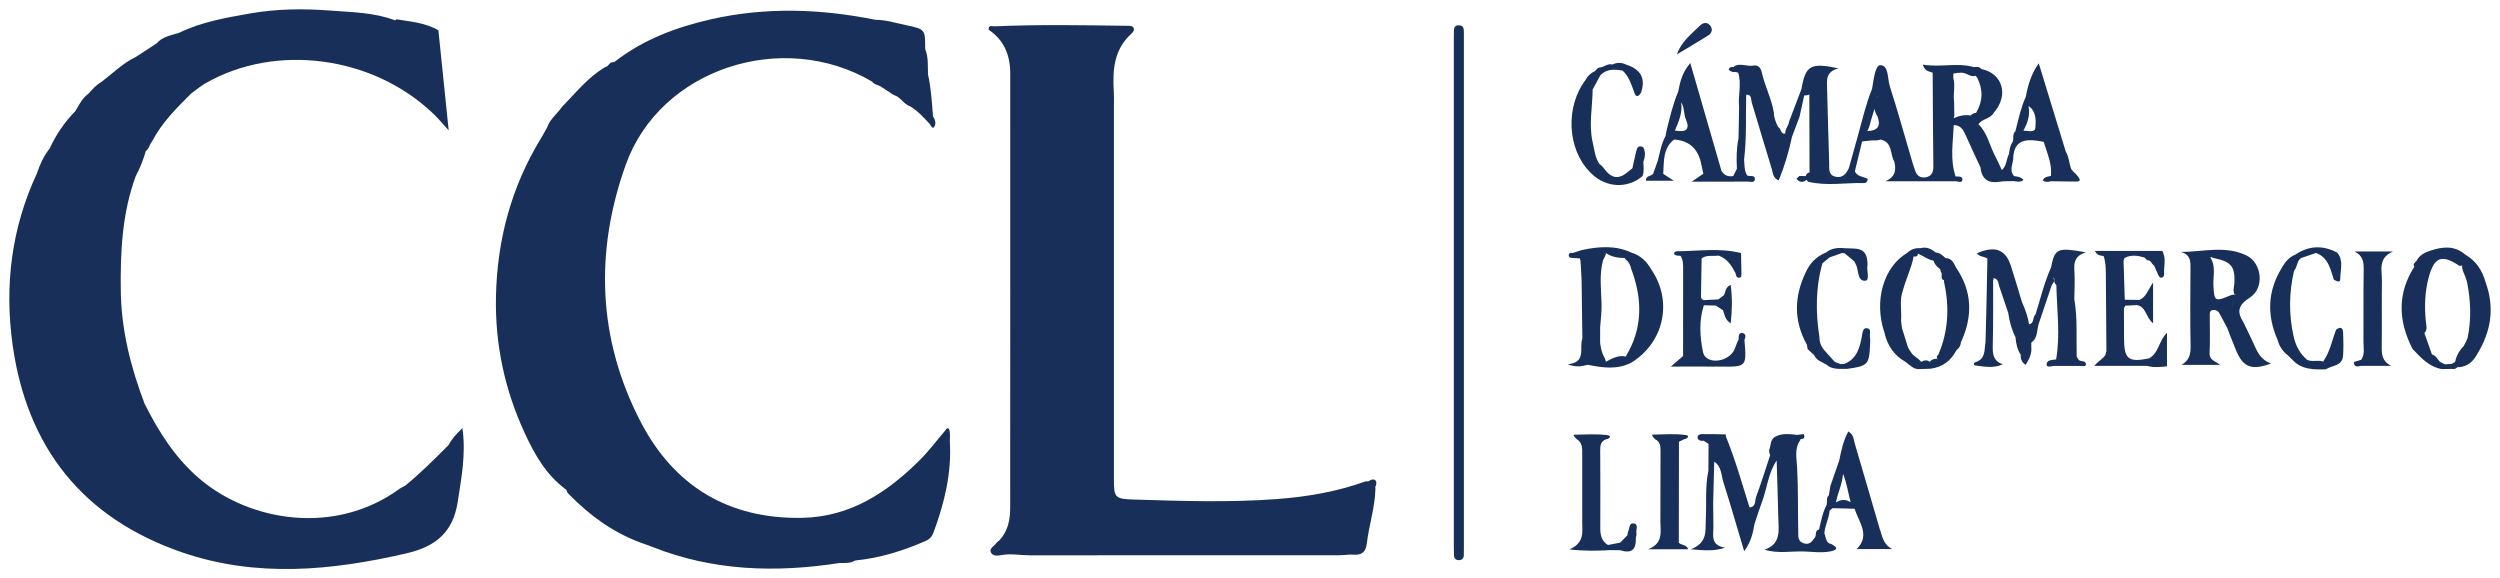
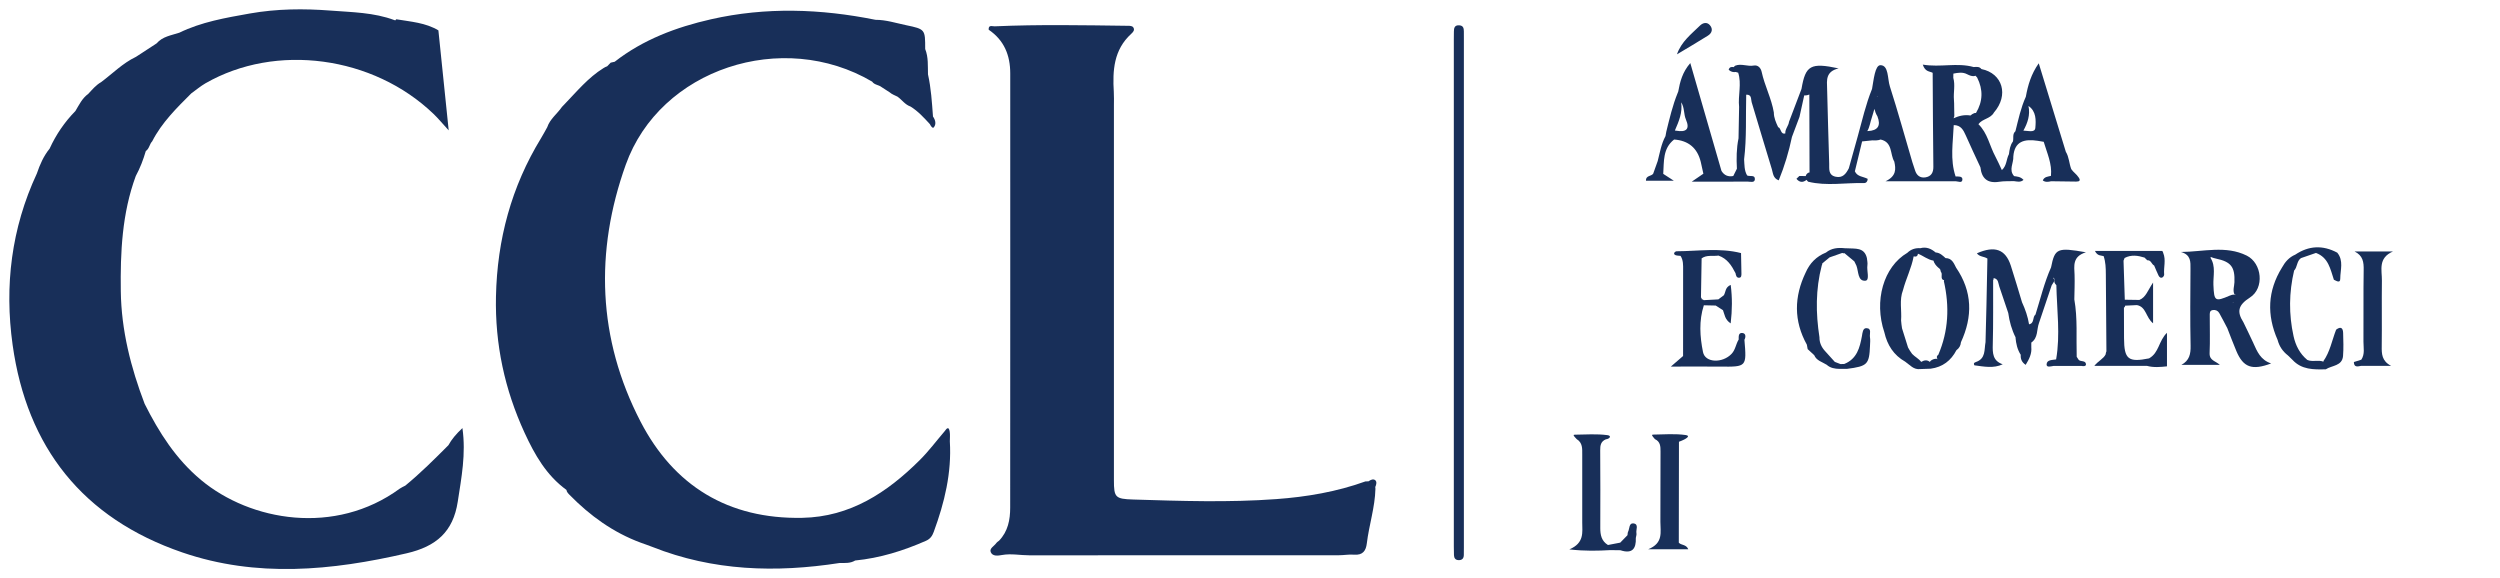
<svg xmlns="http://www.w3.org/2000/svg" width="134" height="31" viewBox="0 0 134 31" fill="none">
  <path d="M24.028 23.87C23.285 24.616 22.538 25.36 21.722 26.031C21.625 26.083 21.518 26.126 21.43 26.189C17.962 28.728 13.43 27.94 10.774 25.727C9.425 24.603 8.522 23.177 7.753 21.646C7.01 19.699 6.503 17.701 6.475 15.611C6.447 13.518 6.541 11.436 7.277 9.436C7.51 9.008 7.68 8.558 7.816 8.094C8.006 7.969 8.01 7.725 8.158 7.574C8.67 6.571 9.466 5.791 10.252 5.006C10.505 4.825 10.744 4.621 11.013 4.465C14.787 2.296 20.001 2.997 23.239 6.107C23.484 6.342 23.7 6.606 24.05 6.988C23.851 5.054 23.674 3.34 23.498 1.628C22.805 1.212 22.014 1.164 21.244 1.033C21.219 1.051 21.205 1.07 21.194 1.091C21.184 1.09 21.176 1.087 21.167 1.086C21.159 1.083 21.151 1.082 21.142 1.079C20.044 0.666 18.873 0.657 17.729 0.568C16.283 0.456 14.839 0.467 13.386 0.724C12.084 0.956 10.797 1.175 9.601 1.758L9.608 1.754C9.181 1.896 8.712 1.954 8.396 2.324C8.023 2.567 7.65 2.81 7.277 3.054C7.281 3.061 7.281 3.069 7.281 3.078C7.279 3.07 7.276 3.061 7.277 3.052C6.572 3.39 6.032 3.947 5.417 4.404C5.139 4.562 4.942 4.805 4.73 5.032C4.403 5.267 4.239 5.622 4.041 5.952C3.462 6.541 3.006 7.211 2.664 7.957H2.667C2.34 8.357 2.138 8.82 1.975 9.302C0.609 12.236 0.233 15.323 0.677 18.489C1.443 23.964 4.427 27.778 9.774 29.611C13.749 30.974 17.776 30.59 21.799 29.656C23.374 29.291 24.289 28.51 24.536 26.887C24.731 25.605 24.983 24.343 24.786 22.945C24.444 23.267 24.209 23.546 24.031 23.87H24.028Z" fill="#182F59" />
  <path d="M78.464 2.085C78.464 1.952 78.464 1.82 78.463 1.687C78.461 1.523 78.439 1.375 78.223 1.357C77.965 1.337 77.929 1.5 77.929 1.695C77.929 1.828 77.925 1.96 77.925 2.093C77.925 11.159 77.925 20.227 77.925 29.293C77.925 29.448 77.925 29.603 77.933 29.757C77.94 29.903 77.998 30.012 78.167 30.022C78.364 30.034 78.457 29.936 78.461 29.749C78.464 29.616 78.464 29.483 78.464 29.35C78.464 24.795 78.464 20.239 78.464 15.684C78.464 11.15 78.464 6.616 78.464 2.084V2.085Z" fill="#182F59" />
-   <path d="M88.527 14.474C88.281 14.033 87.948 13.692 87.444 13.54C86.574 13.135 85.679 13.213 84.778 13.405C84.616 13.458 84.456 13.511 84.293 13.563C84.199 13.531 84.116 13.548 84.089 13.65C84.064 13.754 84.13 13.81 84.227 13.819C84.38 13.835 84.532 13.84 84.685 13.851C84.684 13.89 84.693 13.925 84.713 13.959C84.734 14.327 84.767 14.695 84.774 15.064C84.793 16.095 84.803 17.125 84.815 18.156C84.765 18.28 84.758 18.423 84.757 18.571C84.753 18.632 84.753 18.693 84.757 18.754C84.751 19.117 84.692 19.457 84.031 19.522C84.45 19.693 84.77 19.641 85.092 19.556C85.092 19.554 85.089 19.552 85.089 19.55C85.89 19.709 86.69 19.837 87.459 19.425C89.191 18.345 89.663 16.158 88.529 14.473L88.527 14.474ZM84.668 13.814C84.676 13.825 84.681 13.838 84.685 13.854C84.681 13.838 84.674 13.827 84.668 13.814ZM87.148 19.096C87.148 19.096 87.145 19.106 87.144 19.111C86.747 19.022 86.41 19.206 86.075 19.394C86.062 19.242 85.962 19.117 85.905 18.977C85.829 18.771 85.787 18.566 85.767 18.358C85.767 18.082 85.767 17.806 85.769 17.531C85.801 17.104 85.858 16.678 85.843 16.251C85.817 15.493 85.721 14.723 85.917 13.967C85.966 13.83 86.074 13.709 86.074 13.56C86.376 13.774 86.722 13.829 87.083 13.829C87.095 13.854 87.11 13.879 87.13 13.902C87.31 14.034 87.392 14.222 87.44 14.428C88.034 16.024 88.062 17.588 87.148 19.094V19.096Z" fill="#182F59" />
-   <path d="M133.232 15.141C133.055 14.513 132.731 13.989 132.144 13.651C131.562 13.142 130.912 13.219 130.246 13.442C129.955 13.54 129.691 13.676 129.54 13.96C129.501 14.005 129.46 14.049 129.421 14.095C129.367 14.145 129.357 14.202 129.393 14.267C129.402 14.273 129.41 14.276 129.418 14.282C128.483 15.73 128.545 17.208 129.313 18.705C129.763 19.17 130.191 19.667 130.887 19.784C131.068 19.78 131.249 19.776 131.43 19.773C131.536 19.789 131.634 19.779 131.705 19.686C132.212 19.682 132.544 19.412 132.773 18.987C133.521 17.774 133.724 16.499 133.232 15.144V15.141ZM131.592 19.399C131.531 19.433 131.47 19.468 131.411 19.504C131.291 19.512 131.169 19.521 131.049 19.529C130.96 19.484 130.869 19.439 130.78 19.393C130.641 19.258 130.569 19.052 130.352 18.999C130.215 18.612 130.077 18.224 129.941 17.838C129.952 17.834 129.963 17.832 129.973 17.827C130.125 17.624 130.041 17.405 130.021 17.19C129.949 16.418 129.972 15.653 130.171 14.898C130.468 13.768 130.87 13.61 131.824 14.25C131.893 14.254 131.94 14.243 131.973 14.225C131.97 14.245 131.963 14.263 131.95 14.28L131.974 14.306C131.974 14.319 131.974 14.332 131.974 14.345C131.981 14.413 131.996 14.478 132.02 14.541C132.108 14.724 132.174 14.914 132.232 15.108C132.432 16.111 132.473 17.115 132.261 18.122C132.203 18.267 132.134 18.41 132.051 18.554C131.817 18.793 131.659 19.072 131.595 19.399H131.592Z" fill="#182F59" />
  <path d="M91.65 1.348C91.484 1.157 91.261 1.23 91.115 1.375C90.653 1.829 90.123 2.227 89.885 2.912C90.44 2.58 90.999 2.254 91.546 1.91C91.763 1.773 91.828 1.554 91.65 1.349V1.348Z" fill="#182F59" />
-   <path d="M85.217 9.222C85.255 9.257 85.292 9.293 85.329 9.329C86.112 10.072 87.244 10.117 88.04 9.438C88.137 9.18 88.091 8.916 88.083 8.653L88.087 8.657C88.187 8.398 88.211 8.14 88.071 7.885C87.784 7.754 87.737 7.962 87.691 8.151C87.621 8.438 87.561 8.729 87.498 9.017C87.376 9.115 87.253 9.212 87.132 9.311C86.704 9.62 86.359 9.51 86.047 9.125C85.952 9.009 85.871 8.871 85.731 8.794C85.489 8.435 85.457 8.015 85.365 7.612C85.15 6.671 85.359 5.736 85.366 4.799C85.505 4.542 85.646 4.283 85.785 4.025C86.124 3.678 86.543 3.715 86.97 3.783C87.31 4.094 87.434 4.515 87.587 4.924C87.621 5.017 87.654 5.171 87.783 5.143C87.864 5.125 87.949 5.001 87.979 4.908C88.204 4.178 87.927 3.704 87.149 3.459C87.122 3.442 87.094 3.431 87.067 3.423C86.852 3.342 86.639 3.358 86.424 3.456C86.177 3.39 85.997 3.588 85.775 3.616C85.631 3.613 85.569 3.727 85.488 3.814C85.274 3.912 85.105 4.057 85 4.267C83.895 5.696 83.996 7.982 85.22 9.222H85.217Z" fill="#182F59" />
  <path d="M89.15 9.322V9.312C89.195 8.655 89.118 7.96 89.732 7.478C90.501 7.534 90.977 7.933 91.16 8.675C91.212 8.886 91.255 9.098 91.301 9.311C91.136 9.424 90.971 9.537 90.678 9.737C91.787 9.737 92.727 9.741 93.666 9.733C93.805 9.733 94.049 9.816 94.061 9.611C94.077 9.349 93.787 9.478 93.646 9.404C93.487 9.134 93.506 8.833 93.484 8.539C93.626 7.387 93.565 6.229 93.597 5.075C93.905 5.06 93.841 5.318 93.889 5.477C94.253 6.674 94.601 7.875 94.971 9.069C95.036 9.279 95.029 9.551 95.34 9.667C95.651 8.906 95.882 8.133 96.048 7.341C96.183 6.982 96.318 6.622 96.453 6.264C96.537 5.881 96.622 5.499 96.706 5.115C96.802 5.12 96.894 5.103 96.98 5.065C96.984 6.458 96.987 7.851 96.991 9.243C96.971 9.247 96.949 9.25 96.93 9.257C96.851 9.3 96.805 9.361 96.788 9.437C96.674 9.436 96.56 9.434 96.445 9.433C96.393 9.484 96.341 9.533 96.289 9.583C96.457 9.788 96.638 9.794 96.832 9.64C96.855 9.676 96.883 9.711 96.917 9.739C97.91 9.983 98.915 9.788 99.915 9.812C100.032 9.814 100.109 9.716 100.108 9.586C99.874 9.46 99.551 9.478 99.421 9.182C99.55 8.649 99.68 8.117 99.808 7.584L99.817 7.579C99.998 7.56 100.179 7.542 100.36 7.523C100.51 7.53 100.66 7.532 100.803 7.478C101.459 7.627 101.295 8.264 101.534 8.66C101.624 9.06 101.648 9.441 101.066 9.715H104.828C104.963 9.721 105.177 9.836 105.185 9.618C105.191 9.434 104.966 9.464 104.819 9.457C104.512 8.548 104.685 7.624 104.72 6.705C105.098 6.707 105.237 6.965 105.366 7.259C105.617 7.832 105.889 8.4 106.151 8.968C106.217 9.565 106.528 9.842 107.158 9.743C107.415 9.702 107.683 9.717 107.945 9.708C108.116 9.728 108.296 9.788 108.461 9.642C108.297 9.465 108.122 9.466 107.956 9.44C107.652 9.101 107.937 8.74 107.914 8.39C107.977 7.558 108.523 7.442 109.215 7.546C109.324 7.561 109.433 7.581 109.543 7.6C109.72 8.199 109.998 8.777 109.931 9.427C109.764 9.47 109.573 9.47 109.494 9.672C109.637 9.776 109.787 9.751 109.94 9.715C110.387 9.721 110.836 9.728 111.283 9.733C111.46 9.735 111.534 9.674 111.414 9.508C111.307 9.339 111.13 9.23 111.02 9.065C110.902 8.761 110.905 8.42 110.728 8.134C110.244 6.553 109.76 4.973 109.277 3.392C108.869 3.971 108.696 4.567 108.585 5.184C108.316 5.776 108.184 6.41 108.026 7.035C107.85 7.188 107.943 7.405 107.892 7.585C107.741 7.787 107.711 8.025 107.679 8.264C107.534 8.529 107.572 8.871 107.3 9.118C107.18 8.865 107.077 8.622 106.953 8.392C106.641 7.818 106.538 7.136 106.043 6.657C106.253 6.361 106.698 6.367 106.876 6.03C107.683 5.104 107.344 3.931 106.203 3.701C106.094 3.556 105.939 3.587 105.789 3.594C104.901 3.343 104.017 3.624 103.061 3.463C103.189 3.862 103.432 3.815 103.591 3.902C103.601 5.581 103.608 7.26 103.628 8.939C103.632 9.255 103.509 9.46 103.197 9.508C102.916 9.55 102.731 9.4 102.648 9.134C102.602 8.987 102.546 8.842 102.503 8.695C102.104 7.34 101.728 5.977 101.297 4.631C101.164 4.219 101.241 3.493 100.79 3.494C100.497 3.494 100.428 4.298 100.341 4.768C100.002 5.597 99.811 6.468 99.57 7.326C99.412 7.891 99.255 8.457 99.097 9.021C98.949 9.306 98.774 9.558 98.387 9.472C97.985 9.383 98.054 9.044 98.045 8.776C97.999 7.435 97.972 6.094 97.933 4.753C97.919 4.302 97.848 3.834 98.549 3.665C97.044 3.344 96.776 3.506 96.561 4.76V4.764C96.338 5.352 96.114 5.941 95.891 6.529C95.87 6.743 95.668 6.929 95.694 7.151C95.424 7.224 95.482 6.867 95.308 6.814C95.192 6.564 95.077 6.313 95.078 6.029C94.951 5.275 94.584 4.594 94.424 3.849C94.381 3.648 94.23 3.47 93.999 3.514C93.665 3.575 93.338 3.393 93.011 3.519C92.968 3.548 92.942 3.576 92.925 3.603C92.925 3.6 92.922 3.599 92.922 3.596C92.794 3.572 92.694 3.599 92.657 3.74C92.769 3.846 92.9 3.885 93.053 3.857C93.085 3.883 93.122 3.894 93.164 3.889C93.364 4.497 93.149 5.117 93.216 5.73C93.206 6.292 93.196 6.852 93.185 7.414C93.072 7.952 93.07 8.497 93.098 9.043C93.033 9.173 92.968 9.304 92.903 9.434C92.626 9.49 92.417 9.397 92.271 9.161C91.714 7.235 91.156 5.307 90.6 3.381C90.178 3.867 90.047 4.383 89.953 4.91C89.942 4.934 89.932 4.958 89.924 4.98C89.65 5.65 89.488 6.353 89.315 7.051C89.3 7.134 89.285 7.216 89.27 7.297C89.043 7.716 88.97 8.179 88.853 8.631C88.772 8.858 88.691 9.085 88.61 9.311C88.511 9.454 88.207 9.401 88.223 9.686H89.716C89.476 9.53 89.314 9.425 89.15 9.319V9.322ZM109.094 6.855C109.07 7.132 108.703 7.002 108.453 7.002C108.682 6.592 108.827 6.161 108.726 5.679C109.148 5.965 109.13 6.451 109.094 6.856V6.855ZM104.675 6.654L104.677 6.653C104.677 6.653 104.679 6.656 104.682 6.66C104.679 6.658 104.675 6.656 104.675 6.656V6.654ZM105.864 4.068C105.872 4.065 105.878 4.06 105.886 4.057C105.916 4.09 105.945 4.122 105.975 4.156C106.303 4.805 106.284 5.437 105.913 6.054C105.886 6.054 105.86 6.054 105.833 6.06C105.751 6.088 105.679 6.135 105.616 6.191C105.301 6.137 105.002 6.207 104.712 6.339C104.744 6.276 104.758 6.209 104.75 6.137C104.735 5.874 104.754 5.61 104.731 5.348C104.697 4.961 104.808 4.554 104.697 4.175C104.697 4.098 104.7 4.023 104.7 3.946C104.95 3.897 105.2 3.851 105.441 3.98C105.574 4.045 105.706 4.11 105.863 4.068H105.864ZM100.11 7.026C100.102 7.026 100.096 7.027 100.087 7.027C100.221 6.804 100.244 6.539 100.331 6.297C100.373 6.141 100.431 5.991 100.468 5.836C100.502 5.975 100.551 6.11 100.629 6.234C100.828 6.738 100.656 7.002 100.112 7.026H100.11ZM100.631 5.193C100.62 5.193 100.609 5.192 100.599 5.19C100.606 5.182 100.61 5.174 100.617 5.166C100.622 5.176 100.625 5.185 100.631 5.193ZM89.847 7.006C89.823 7.006 89.797 7.004 89.773 6.996C89.984 6.512 90.194 6.027 90.109 5.484C90.296 5.756 90.239 6.115 90.366 6.408C90.596 6.938 90.366 7.095 89.847 7.006Z" fill="#182F59" />
  <path d="M93.414 17.851C93.171 17.813 93.193 18.035 93.193 18.2C93.042 18.44 93.023 18.739 92.817 18.961C92.333 19.479 91.398 19.455 91.281 18.872C91.114 18.047 91.056 17.194 91.326 16.363C91.538 16.368 91.751 16.372 91.963 16.377C92.092 16.461 92.222 16.545 92.352 16.628C92.442 16.852 92.445 17.125 92.764 17.334C92.849 16.606 92.854 15.961 92.766 15.271C92.459 15.398 92.504 15.657 92.398 15.826C92.299 15.899 92.202 15.973 92.103 16.047C91.843 16.061 91.582 16.074 91.321 16.089C91.29 16.057 91.251 16.04 91.206 16.037C91.217 15.999 91.206 15.97 91.172 15.947C91.185 15.247 91.197 14.547 91.207 13.848C91.482 13.648 91.809 13.747 92.109 13.699C92.58 13.859 92.818 14.237 93.025 14.645C93.046 14.75 93.067 14.879 93.195 14.887C93.346 14.896 93.341 14.761 93.341 14.657C93.337 14.293 93.327 13.929 93.32 13.565C92.175 13.273 91.014 13.463 89.859 13.468C89.804 13.468 89.67 13.568 89.765 13.652C89.834 13.711 89.97 13.697 90.077 13.715C90.229 13.95 90.216 14.213 90.215 14.478C90.212 16.013 90.213 17.548 90.213 19.083C90.042 19.231 89.871 19.378 89.557 19.649C90.558 19.649 91.38 19.642 92.202 19.65C93.624 19.665 93.624 19.669 93.501 18.21C93.585 18.062 93.573 17.877 93.415 17.853L93.414 17.851Z" fill="#182F59" />
  <path d="M50.904 23.137C50.855 22.833 50.741 22.959 50.634 23.113C50.188 23.634 49.776 24.188 49.29 24.67C47.552 26.397 45.573 27.707 43 27.756C39.026 27.833 36.116 26.034 34.337 22.606C32.028 18.157 31.878 13.481 33.539 8.833C35.377 3.683 41.947 1.548 46.748 4.376C46.867 4.554 47.098 4.544 47.25 4.667C47.394 4.76 47.54 4.855 47.685 4.948C47.808 5.057 47.963 5.108 48.106 5.181C48.345 5.35 48.511 5.611 48.803 5.71C49.21 5.96 49.523 6.308 49.841 6.653C49.887 6.749 49.988 6.904 50.052 6.826C50.194 6.651 50.138 6.433 50.008 6.245C49.952 5.488 49.906 4.73 49.74 3.985C49.726 3.529 49.767 3.068 49.591 2.63L49.59 2.626C49.591 1.575 49.594 1.564 48.563 1.349C48.023 1.236 47.49 1.061 46.928 1.062C43.991 0.47 41.049 0.367 38.112 1.033C36.243 1.457 34.472 2.122 32.947 3.31C32.875 3.326 32.805 3.342 32.734 3.358C32.671 3.423 32.608 3.486 32.546 3.552C32.477 3.579 32.408 3.609 32.347 3.65C31.524 4.161 30.921 4.901 30.261 5.584C30.215 5.632 30.168 5.681 30.122 5.729C29.868 6.101 29.479 6.377 29.331 6.821C29.222 7.013 29.121 7.209 29.006 7.396C27.407 10.009 26.649 12.842 26.584 15.889C26.529 18.454 27.05 20.879 28.121 23.205C28.66 24.374 29.287 25.479 30.361 26.259C30.376 26.372 30.459 26.454 30.532 26.528C31.622 27.639 32.859 28.538 34.341 29.087C34.549 29.163 34.76 29.233 34.967 29.315C38.223 30.607 41.584 30.707 45 30.177C45.285 30.175 45.577 30.203 45.837 30.043C47.166 29.913 48.418 29.521 49.632 28.987C49.864 28.885 49.971 28.722 50.049 28.508C50.626 26.94 51.015 25.341 50.911 23.657C50.911 23.482 50.931 23.306 50.904 23.136V23.137Z" fill="#182F59" />
  <path d="M73.718 25.741C73.607 25.654 73.473 25.713 73.352 25.799C73.3 25.796 73.245 25.799 73.187 25.804C71.644 26.362 70.027 26.634 68.408 26.752C65.856 26.94 63.292 26.853 60.734 26.774C59.781 26.744 59.706 26.662 59.706 25.748C59.706 19.05 59.706 12.353 59.706 5.655C59.706 5.412 59.715 5.169 59.7 4.926C59.631 3.781 59.693 2.676 60.627 1.819C60.721 1.732 60.838 1.619 60.75 1.477C60.69 1.38 60.563 1.384 60.447 1.383C58.071 1.352 55.693 1.306 53.317 1.411C53.184 1.416 52.972 1.315 52.993 1.593C53.825 2.157 54.148 2.965 54.149 3.928C54.149 11.689 54.153 19.448 54.146 27.208C54.146 27.855 54.03 28.483 53.548 28.983C53.495 29.024 53.437 29.058 53.398 29.114C53.288 29.272 53.022 29.392 53.103 29.592C53.202 29.835 53.501 29.786 53.706 29.749C54.202 29.659 54.689 29.766 55.18 29.765C60.708 29.76 66.236 29.762 71.764 29.761C72.033 29.761 72.31 29.708 72.568 29.73C73.057 29.772 73.215 29.507 73.261 29.129C73.379 28.146 73.699 27.195 73.723 26.2C73.723 26.164 73.718 26.133 73.714 26.103C73.781 25.967 73.803 25.813 73.715 25.744L73.718 25.741Z" fill="#182F59" />
  <path d="M100.232 18.527C100.239 18.373 100.254 18.215 100.229 18.064C100.202 17.891 100.339 17.599 100.04 17.589C99.843 17.583 99.831 17.84 99.8 18.012C99.685 18.632 99.536 19.233 98.855 19.508C98.788 19.51 98.72 19.513 98.651 19.515C98.55 19.476 98.447 19.437 98.346 19.397C98.172 19.203 97.996 19.011 97.822 18.817C97.63 18.607 97.518 18.365 97.523 18.077C97.322 16.787 97.314 15.504 97.646 14.23C97.665 14.194 97.675 14.157 97.676 14.117C97.806 14.009 97.937 13.903 98.066 13.796C98.292 13.716 98.518 13.637 98.743 13.558L98.803 13.576L98.864 13.57C99.04 13.717 99.216 13.863 99.393 14.011C99.431 14.088 99.467 14.165 99.505 14.242C99.623 14.549 99.567 15.079 99.983 15.047C100.235 15.028 100.048 14.51 100.093 14.221C100.113 14.094 100.077 13.96 100.066 13.83C99.925 13.242 99.436 13.339 99.011 13.309C98.966 13.309 98.922 13.307 98.877 13.305C98.515 13.267 98.168 13.296 97.872 13.537C97.357 13.744 97.002 14.108 96.784 14.607C96.159 15.908 96.139 17.198 96.848 18.477C96.863 18.554 96.876 18.632 96.89 18.709V18.712C97.007 18.821 97.125 18.928 97.242 19.037C97.365 19.334 97.671 19.4 97.91 19.551C98.106 19.729 98.347 19.767 98.6 19.773C98.737 19.773 98.873 19.772 99.009 19.77C100.097 19.628 100.191 19.533 100.233 18.527H100.232Z" fill="#182F59" />
  <path d="M115.199 19.208C114.074 19.434 113.854 19.259 113.848 18.129C113.846 17.584 113.846 17.038 113.843 16.494C113.883 16.467 113.904 16.431 113.904 16.384C114.116 16.374 114.327 16.364 114.539 16.353C115.045 16.446 115.014 17.024 115.405 17.329V15.144C115.116 15.567 115.025 15.935 114.67 16.077C114.409 16.073 114.15 16.069 113.889 16.065C113.866 15.367 113.843 14.67 113.821 13.973C113.84 13.925 113.859 13.877 113.878 13.828C114.231 13.64 114.59 13.695 114.948 13.807C114.995 13.854 115.044 13.902 115.091 13.95C115.303 13.931 115.318 14.164 115.463 14.232C115.541 14.412 115.613 14.596 115.699 14.772C115.737 14.849 115.811 14.922 115.909 14.868C115.956 14.841 116.004 14.764 115.999 14.714C115.963 14.331 116.106 13.934 115.949 13.561C115.944 13.522 115.927 13.485 115.894 13.449H112.288C112.43 13.736 112.615 13.682 112.755 13.728C112.862 14.044 112.872 14.37 112.873 14.699C112.878 16.075 112.893 17.453 112.904 18.829C112.88 18.884 112.868 18.939 112.862 18.995C112.754 19.226 112.465 19.346 112.254 19.612H115.083C115.437 19.707 115.794 19.674 116.15 19.636V17.837C115.698 18.275 115.73 18.904 115.197 19.204L115.199 19.208ZM112.924 19.258C112.924 19.258 112.936 19.262 112.943 19.265C112.936 19.266 112.931 19.269 112.924 19.271C112.924 19.267 112.924 19.264 112.924 19.259V19.258Z" fill="#182F59" />
  <path d="M104.843 14.345H104.846C104.721 14.106 104.626 13.836 104.281 13.834C104.126 13.694 103.977 13.545 103.749 13.532C103.512 13.33 103.25 13.216 102.93 13.303C102.66 13.285 102.426 13.363 102.233 13.551C100.956 14.299 100.431 16.128 101.004 17.821C101.158 18.494 101.499 19.035 102.119 19.386C102.369 19.556 102.568 19.83 102.929 19.782C103.114 19.775 103.299 19.769 103.484 19.762C104.127 19.677 104.574 19.328 104.865 18.77C105.012 18.666 105.09 18.525 105.106 18.349H105.104C105.744 16.967 105.725 15.628 104.844 14.342L104.843 14.345ZM103.5 19.326C103.474 19.348 103.456 19.373 103.439 19.399C103.287 19.271 103.131 19.306 102.976 19.398C102.845 19.223 102.638 19.127 102.49 18.969C102.405 18.859 102.334 18.743 102.271 18.626C102.163 18.282 102.055 17.94 101.948 17.596C101.926 17.457 101.91 17.318 101.898 17.176C101.941 16.635 101.793 16.081 102.001 15.549C102.161 14.937 102.457 14.368 102.572 13.742C102.695 13.771 102.785 13.747 102.8 13.598C103.085 13.706 103.323 13.921 103.633 13.969C103.674 14.117 103.768 14.233 103.882 14.337C103.931 14.368 103.966 14.405 103.997 14.445L104.031 14.573C104.154 14.688 103.961 14.968 104.204 15.018C104.199 15.037 104.195 15.057 104.192 15.077C104.497 16.421 104.443 17.738 103.892 19.018C103.799 19.074 103.799 19.152 103.842 19.24C103.842 19.24 103.851 19.248 103.861 19.255V19.26C103.845 19.251 103.828 19.24 103.812 19.231C103.696 19.223 103.595 19.261 103.502 19.324L103.5 19.326Z" fill="#182F59" />
  <path d="M111.417 19.285C111.382 19.232 111.346 19.179 111.311 19.125C111.28 18.099 111.365 17.068 111.184 16.049V16.048C111.19 15.611 111.211 15.174 111.197 14.738C111.179 14.254 111.07 13.749 111.806 13.523C110.267 13.251 110.139 13.312 109.937 14.331C109.573 15.146 109.369 16.012 109.103 16.858C108.927 16.994 109.058 17.33 108.757 17.382C108.692 16.97 108.554 16.579 108.38 16.201C108.181 15.547 107.991 14.89 107.78 14.24C107.495 13.361 106.921 13.154 105.962 13.577C106.099 13.773 106.352 13.741 106.525 13.859L106.474 16.358C106.457 17.019 106.44 17.679 106.424 18.341C106.348 18.742 106.448 19.227 105.902 19.406C105.868 19.427 105.817 19.441 105.806 19.47C105.795 19.502 105.817 19.58 105.832 19.582C106.34 19.648 106.85 19.758 107.346 19.526C106.81 19.343 106.799 18.933 106.813 18.46C106.844 17.315 106.827 16.168 106.832 15.021C106.856 14.986 106.864 14.947 106.857 14.904C107.126 14.947 107.102 15.183 107.163 15.357C107.326 15.829 107.483 16.303 107.642 16.776C107.706 17.237 107.829 17.679 108.041 18.096L108.031 18.09C108.06 18.418 108.128 18.733 108.311 19.016C108.297 19.236 108.362 19.413 108.576 19.556C108.773 19.236 108.911 18.951 108.878 18.612C108.878 18.528 108.878 18.446 108.878 18.362C109.252 18.102 109.158 17.665 109.29 17.313C109.517 16.639 109.743 15.966 109.97 15.292C110.033 15.165 110.197 15.055 110.044 14.89L110.04 14.884C110.112 14.896 110.127 14.956 110.113 15.059C110.101 15.146 110.16 15.221 110.221 15.284C110.247 16.611 110.439 17.938 110.208 19.264C110.004 19.301 109.708 19.275 109.697 19.531C109.69 19.713 109.932 19.635 110.077 19.613C110.572 19.613 111.068 19.613 111.564 19.613C111.673 19.64 111.822 19.637 111.808 19.514C111.784 19.312 111.53 19.396 111.414 19.288L111.417 19.285ZM108.711 17.362C108.727 17.374 108.743 17.386 108.759 17.399C108.74 17.391 108.724 17.378 108.711 17.362ZM108.835 18.668C108.847 18.648 108.861 18.629 108.878 18.611C108.865 18.629 108.85 18.649 108.835 18.668Z" fill="#182F59" />
-   <path d="M89.984 29.085C89.986 27.282 89.989 25.481 89.992 23.678C90.081 23.635 90.171 23.591 90.26 23.547C90.433 23.518 90.614 23.357 90.362 23.32C89.792 23.236 89.201 23.285 88.619 23.294C88.516 23.296 88.516 23.325 88.703 23.536C88.999 23.674 89.005 23.93 89.004 24.206C88.996 25.461 89.004 26.716 88.997 27.972C88.995 28.508 89.173 29.11 88.339 29.442H90.493C90.379 29.165 90.109 29.236 89.982 29.085H89.984Z" fill="#182F59" />
+   <path d="M89.984 29.085C89.986 27.282 89.989 25.481 89.992 23.678C90.433 23.518 90.614 23.357 90.362 23.32C89.792 23.236 89.201 23.285 88.619 23.294C88.516 23.296 88.516 23.325 88.703 23.536C88.999 23.674 89.005 23.93 89.004 24.206C88.996 25.461 89.004 26.716 88.997 27.972C88.995 28.508 89.173 29.11 88.339 29.442H90.493C90.379 29.165 90.109 29.236 89.982 29.085H89.984Z" fill="#182F59" />
  <path d="M87.548 28.054C87.31 28.028 87.349 28.337 87.267 28.498C87.238 28.552 87.244 28.623 87.233 28.686C87.103 28.819 86.975 28.952 86.845 29.085C86.626 29.128 86.406 29.17 86.187 29.212C85.837 29 85.774 28.667 85.775 28.297C85.779 26.91 85.783 25.522 85.771 24.136C85.768 23.872 85.804 23.661 86.072 23.548C86.278 23.527 86.403 23.356 86.159 23.324C85.587 23.248 84.998 23.291 84.416 23.299C84.311 23.3 84.312 23.332 84.512 23.538C84.834 23.736 84.808 24.052 84.808 24.363C84.808 25.576 84.811 26.79 84.808 28.002C84.808 28.528 84.935 29.101 84.116 29.448C84.986 29.546 85.648 29.523 86.313 29.486C86.494 29.489 86.675 29.49 86.855 29.493C87.483 29.701 87.704 29.417 87.68 28.834C87.692 28.749 87.729 28.66 87.713 28.582C87.673 28.397 87.862 28.089 87.546 28.053L87.548 28.054Z" fill="#182F59" />
  <path d="M120.786 18.402C120.613 18.024 120.426 17.65 120.247 17.274C119.887 16.709 119.955 16.358 120.597 15.947C121.384 15.444 121.246 14.109 120.426 13.701C119.301 13.143 118.105 13.496 116.899 13.506C117.442 13.661 117.412 14.037 117.41 14.417C117.401 15.787 117.387 17.157 117.416 18.527C117.426 18.976 117.353 19.323 116.922 19.558H118.985C118.746 19.337 118.416 19.331 118.435 18.916C118.465 18.255 118.44 17.591 118.443 16.928C118.443 16.8 118.423 16.646 118.608 16.618C118.752 16.597 118.881 16.655 118.952 16.78C119.104 17.047 119.242 17.322 119.385 17.593C119.545 18.002 119.699 18.414 119.87 18.819C120.239 19.691 120.707 19.867 121.733 19.48C121.165 19.294 120.984 18.842 120.784 18.402H120.786ZM119.693 16.217C119.699 16.217 119.706 16.217 119.714 16.216C119.704 16.226 119.691 16.236 119.681 16.246C119.681 16.241 119.681 16.236 119.681 16.23C119.685 16.226 119.689 16.222 119.693 16.218V16.217ZM118.639 15.286C118.619 14.793 118.779 14.276 118.478 13.813L118.5 13.801L118.494 13.771C118.585 13.814 118.681 13.839 118.779 13.861C119.586 14.032 119.798 14.309 119.766 15.129C119.758 15.343 119.667 15.558 119.764 15.773C119.783 15.781 119.801 15.788 119.818 15.793C119.813 15.799 119.809 15.804 119.805 15.809C119.805 15.813 119.802 15.816 119.802 15.82C119.791 15.81 119.785 15.801 119.771 15.792C119.679 15.787 119.595 15.81 119.512 15.846C118.725 16.186 118.675 16.141 118.64 15.286H118.639Z" fill="#182F59" />
  <path d="M125.214 17.672V17.677C124.992 18.245 124.891 18.861 124.523 19.373C124.541 19.379 124.556 19.385 124.572 19.39C124.565 19.39 124.56 19.39 124.553 19.391C124.549 19.39 124.545 19.389 124.54 19.387C124.26 19.272 123.951 19.417 123.671 19.292C123.267 18.957 123.044 18.515 122.935 18.02C122.674 16.848 122.689 15.673 122.964 14.504C123.147 14.313 123.097 13.999 123.331 13.835C123.599 13.742 123.867 13.65 124.136 13.557C124.81 13.807 124.906 14.431 125.096 14.993C125.227 15.053 125.438 15.204 125.438 14.939C125.438 14.472 125.631 13.973 125.277 13.543C124.503 13.129 123.752 13.161 123.025 13.65C122.697 13.787 122.482 14.038 122.316 14.338C121.538 15.591 121.493 16.886 122.08 18.22C122.167 18.557 122.352 18.834 122.631 19.049C122.713 19.13 122.797 19.209 122.879 19.29C123.367 19.82 124.014 19.812 124.663 19.795C124.991 19.58 125.543 19.624 125.587 19.081C125.619 18.67 125.604 18.256 125.592 17.843C125.584 17.569 125.456 17.485 125.217 17.671L125.214 17.672Z" fill="#182F59" />
-   <path d="M100.772 28.417C100.32 26.871 99.874 25.323 99.416 23.778C99.351 23.559 99.362 23.289 99.07 23.127C98.797 23.623 98.693 24.155 98.582 24.684C98.573 24.705 98.566 24.725 98.561 24.747C98.409 25.182 98.258 25.618 98.107 26.054C98.08 26.217 98.054 26.382 98.027 26.545C97.871 26.691 97.949 26.889 97.907 27.061C97.687 27.476 97.611 27.935 97.499 28.384C97.248 28.425 97.389 28.716 97.26 28.834V28.831C97.117 29.032 96.984 29.226 96.668 29.116C96.353 29.004 96.392 28.764 96.387 28.524C96.359 27.363 96.39 26.201 96.325 25.04C96.298 24.554 96.17 24.028 96.507 23.573C96.507 23.559 96.505 23.547 96.505 23.532C96.69 23.542 96.76 23.461 96.684 23.268C96.567 23.281 96.449 23.296 96.332 23.309C95.935 23.272 95.535 23.203 95.158 23.405C94.863 23.564 94.933 23.886 94.824 24.128C94.827 24.23 94.843 24.324 94.878 24.404C94.632 25.156 94.393 25.909 94.122 26.651C94.051 26.843 94.135 27.171 93.774 27.196C93.373 25.923 93.015 24.636 92.508 23.397C92.511 23.358 92.508 23.321 92.502 23.284C92.084 23.277 91.667 23.263 91.251 23.267C91.125 23.268 90.956 23.311 90.994 23.479C91.025 23.615 91.177 23.647 91.318 23.623C91.405 23.68 91.493 23.738 91.579 23.795C91.576 24.274 91.572 24.753 91.57 25.231C91.385 26.101 91.478 26.985 91.43 27.861C91.398 28.441 91.549 29.086 90.623 29.442C91.359 29.506 91.865 29.55 92.472 29.357C91.653 29.227 91.848 28.674 91.838 28.218C91.829 27.799 91.83 27.381 91.826 26.962C91.845 26.224 91.864 25.484 91.883 24.745C92.286 25.009 92.252 25.472 92.375 25.852C92.757 27.041 93.097 28.244 93.487 29.545C93.869 29.026 93.957 28.555 94.042 28.082C94.174 27.688 94.296 27.29 94.443 26.901C94.721 26.166 94.773 25.355 95.229 24.683C95.259 25.698 95.293 26.712 95.317 27.727C95.333 28.406 95.485 29.147 94.59 29.46H94.577C95.29 29.693 96.025 29.529 96.749 29.561C97.19 29.58 97.639 29.642 98.084 29.559C98.423 29.495 98.592 29.388 98.165 29.165C97.852 29.109 97.877 28.807 97.788 28.588C97.811 28.178 98.035 27.778 98.068 27.367C98.12 27.325 98.173 27.281 98.226 27.238C98.619 27.248 99.012 27.257 99.406 27.268C99.636 27.99 100.264 28.698 99.519 29.43H101.421C100.971 29.198 100.891 28.794 100.78 28.414L100.772 28.417ZM98.408 26.929C98.504 26.412 98.755 25.922 98.785 25.393C98.988 25.882 99.057 26.412 99.194 26.92C98.934 26.751 98.672 26.764 98.408 26.929Z" fill="#182F59" />
  <path d="M128.267 13.477H126.202C126.661 13.704 126.7 14.053 126.693 14.473C126.672 15.752 126.691 17.033 126.681 18.313C126.679 18.637 126.769 18.978 126.565 19.28C126.433 19.322 126.299 19.363 126.167 19.405C126.173 19.707 126.373 19.644 126.561 19.609H128.162C127.661 19.348 127.655 18.968 127.661 18.552C127.676 17.384 127.655 16.213 127.67 15.043C127.677 14.48 127.445 13.832 128.267 13.477Z" fill="#182F59" />
  <path d="M119.799 15.811L119.802 15.807C119.802 15.807 119.802 15.803 119.804 15.801L119.798 15.811H119.799Z" fill="#182F59" />
</svg>